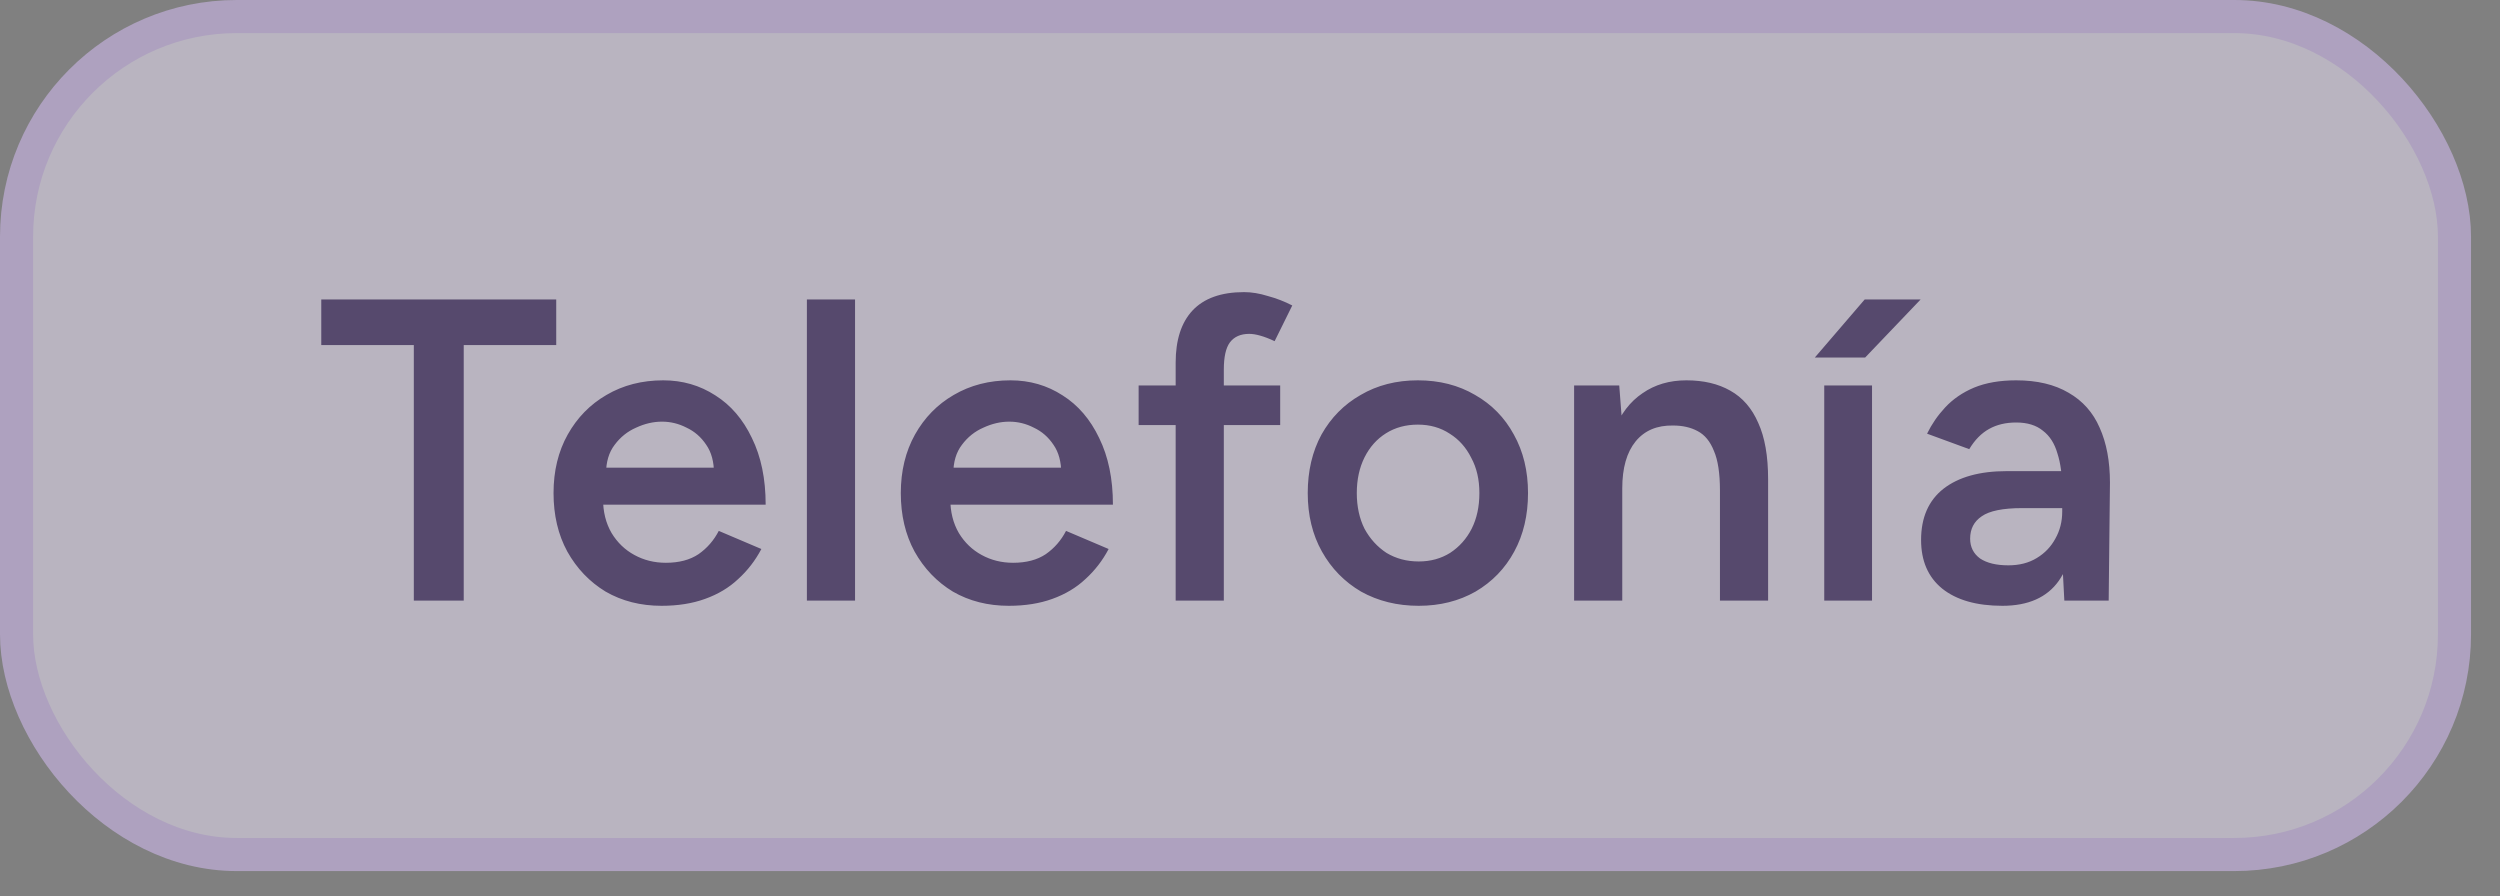
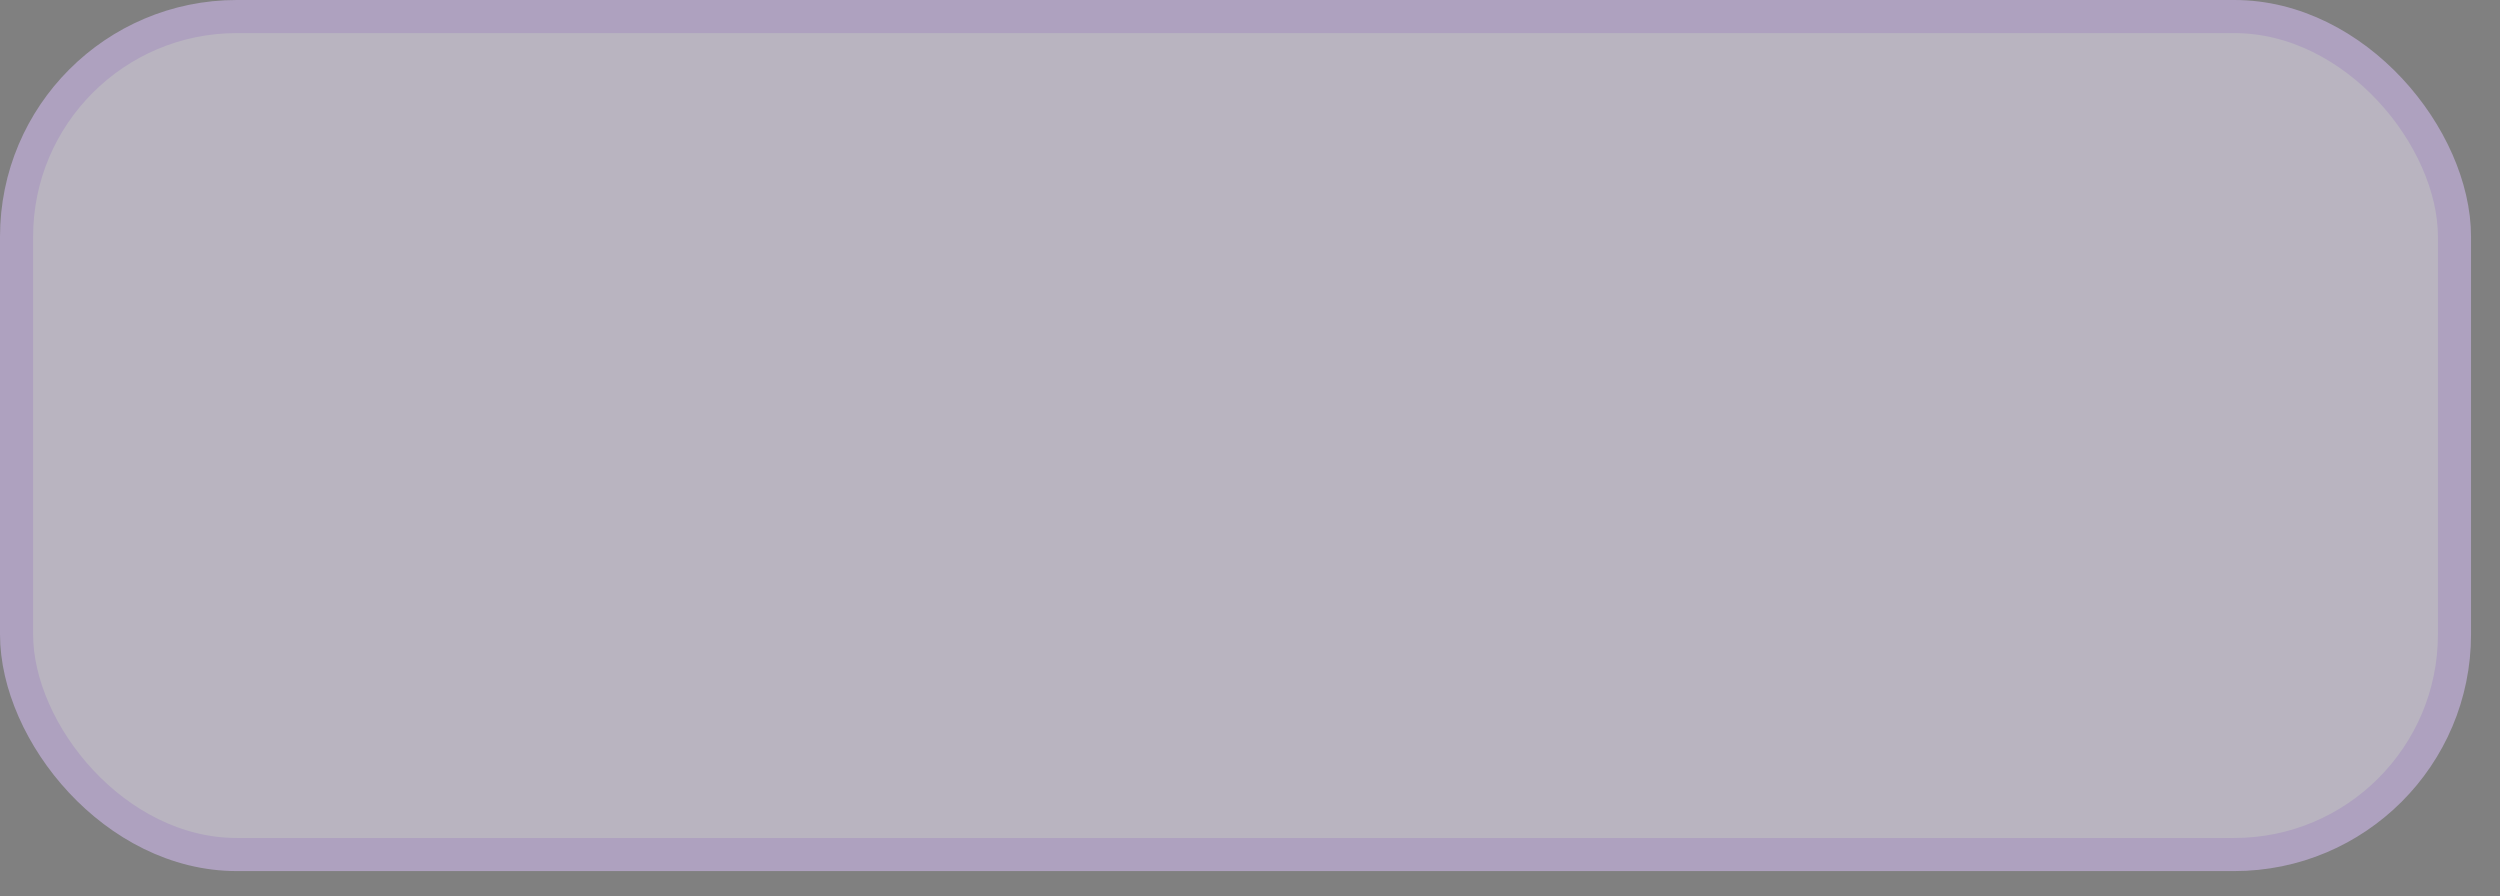
<svg xmlns="http://www.w3.org/2000/svg" width="53" height="19" viewBox="0 0 53 19" fill="none">
  <rect x="0" y="0" width="53" height="19" fill="#808080" stroke="none" />
  <g opacity="0.5">
    <rect x="0.351" y="0.351" width="51.684" height="17.765" rx="4.669" fill="#F1E8FF" />
    <rect x="0.351" y="0.351" width="51.684" height="17.765" rx="4.669" stroke="#DCC2FE" stroke-width="0.702" />
-     <path d="M8.773 12.733V7.315H6.811V6.348H11.792V7.315H9.831V12.733H8.773ZM14.025 12.843C13.581 12.843 13.185 12.742 12.839 12.542C12.498 12.335 12.228 12.052 12.027 11.693C11.832 11.335 11.735 10.921 11.735 10.453C11.735 9.985 11.835 9.571 12.036 9.212C12.237 8.854 12.51 8.574 12.857 8.373C13.21 8.166 13.611 8.063 14.061 8.063C14.469 8.063 14.836 8.169 15.165 8.382C15.493 8.589 15.752 8.89 15.94 9.285C16.135 9.681 16.232 10.152 16.232 10.699H12.647L12.784 10.571C12.784 10.851 12.845 11.094 12.966 11.301C13.088 11.502 13.249 11.657 13.45 11.766C13.651 11.876 13.873 11.931 14.116 11.931C14.396 11.931 14.627 11.87 14.809 11.748C14.992 11.62 15.134 11.456 15.238 11.255L16.141 11.639C16.013 11.882 15.849 12.095 15.648 12.277C15.454 12.46 15.22 12.599 14.946 12.697C14.678 12.794 14.371 12.843 14.025 12.843ZM12.848 10.042L12.702 9.915H15.274L15.137 10.042C15.137 9.793 15.083 9.589 14.973 9.431C14.864 9.267 14.724 9.145 14.554 9.066C14.389 8.981 14.216 8.939 14.034 8.939C13.851 8.939 13.669 8.981 13.486 9.066C13.304 9.145 13.152 9.267 13.03 9.431C12.909 9.589 12.848 9.793 12.848 10.042ZM17.106 12.733V6.348H18.127V12.733H17.106ZM21.387 12.843C20.943 12.843 20.547 12.742 20.201 12.542C19.86 12.335 19.59 12.052 19.389 11.693C19.194 11.335 19.097 10.921 19.097 10.453C19.097 9.985 19.198 9.571 19.398 9.212C19.599 8.854 19.872 8.574 20.219 8.373C20.572 8.166 20.973 8.063 21.423 8.063C21.831 8.063 22.198 8.169 22.527 8.382C22.855 8.589 23.114 8.89 23.302 9.285C23.497 9.681 23.594 10.152 23.594 10.699H20.009L20.146 10.571C20.146 10.851 20.207 11.094 20.328 11.301C20.45 11.502 20.611 11.657 20.812 11.766C21.013 11.876 21.235 11.931 21.478 11.931C21.758 11.931 21.989 11.87 22.171 11.748C22.354 11.62 22.496 11.456 22.6 11.255L23.503 11.639C23.375 11.882 23.211 12.095 23.01 12.277C22.816 12.46 22.581 12.599 22.308 12.697C22.04 12.794 21.733 12.843 21.387 12.843ZM20.21 10.042L20.064 9.915H22.636L22.499 10.042C22.499 9.793 22.445 9.589 22.335 9.431C22.226 9.267 22.086 9.145 21.916 9.066C21.752 8.981 21.578 8.939 21.396 8.939C21.213 8.939 21.031 8.981 20.848 9.066C20.666 9.145 20.514 9.267 20.392 9.431C20.271 9.589 20.21 9.793 20.21 10.042ZM24.924 12.733V7.689C24.924 7.209 25.042 6.841 25.279 6.585C25.523 6.324 25.888 6.193 26.374 6.193C26.532 6.193 26.699 6.22 26.876 6.275C27.058 6.324 27.232 6.391 27.396 6.476L27.022 7.233C26.906 7.178 26.803 7.139 26.712 7.114C26.626 7.09 26.55 7.078 26.483 7.078C26.301 7.078 26.164 7.139 26.073 7.26C25.988 7.376 25.945 7.567 25.945 7.835V12.733H24.924ZM24.139 9.012V8.172H27.14V9.012H24.139ZM30.077 12.843C29.621 12.843 29.214 12.742 28.855 12.542C28.502 12.335 28.226 12.052 28.025 11.693C27.824 11.335 27.724 10.921 27.724 10.453C27.724 9.985 27.821 9.571 28.016 9.212C28.217 8.854 28.493 8.574 28.846 8.373C29.199 8.166 29.603 8.063 30.059 8.063C30.515 8.063 30.92 8.166 31.272 8.373C31.625 8.574 31.899 8.854 32.093 9.212C32.294 9.571 32.394 9.985 32.394 10.453C32.394 10.921 32.297 11.335 32.102 11.693C31.908 12.052 31.634 12.335 31.281 12.542C30.929 12.742 30.527 12.843 30.077 12.843ZM30.077 11.903C30.327 11.903 30.549 11.842 30.743 11.721C30.938 11.593 31.09 11.423 31.199 11.21C31.309 10.991 31.363 10.739 31.363 10.453C31.363 10.167 31.306 9.918 31.19 9.705C31.081 9.486 30.929 9.316 30.734 9.194C30.54 9.066 30.314 9.002 30.059 9.002C29.804 9.002 29.579 9.063 29.384 9.185C29.189 9.307 29.038 9.477 28.928 9.696C28.819 9.915 28.764 10.167 28.764 10.453C28.764 10.739 28.819 10.991 28.928 11.21C29.044 11.423 29.199 11.593 29.393 11.721C29.594 11.842 29.822 11.903 30.077 11.903ZM33.371 12.733V8.172H34.328L34.392 9.012V12.733H33.371ZM36.463 12.733V10.398H37.484V12.733H36.463ZM36.463 10.398C36.463 10.033 36.42 9.753 36.335 9.559C36.256 9.358 36.141 9.218 35.989 9.139C35.843 9.06 35.669 9.021 35.469 9.021C35.128 9.015 34.864 9.127 34.675 9.358C34.487 9.589 34.392 9.921 34.392 10.352H34.009C34.009 9.872 34.079 9.462 34.219 9.121C34.359 8.774 34.559 8.513 34.821 8.337C35.083 8.154 35.393 8.063 35.751 8.063C36.116 8.063 36.426 8.136 36.682 8.282C36.943 8.428 37.141 8.656 37.275 8.966C37.414 9.27 37.484 9.668 37.484 10.161V10.398H36.463ZM38.674 12.733V8.172H39.687V12.733H38.674ZM38.474 7.58L39.532 6.348H40.718L39.541 7.58H38.474ZM43.764 12.733L43.719 11.876V10.389C43.719 10.079 43.685 9.82 43.618 9.614C43.557 9.401 43.454 9.24 43.308 9.13C43.168 9.015 42.98 8.957 42.743 8.957C42.524 8.957 42.332 9.002 42.168 9.094C42.004 9.185 41.864 9.328 41.748 9.522L40.854 9.194C40.952 8.993 41.079 8.808 41.237 8.638C41.402 8.461 41.605 8.321 41.849 8.218C42.098 8.115 42.396 8.063 42.743 8.063C43.187 8.063 43.557 8.151 43.855 8.327C44.153 8.498 44.372 8.744 44.512 9.066C44.658 9.389 44.731 9.778 44.731 10.234L44.704 12.733H43.764ZM42.451 12.843C41.903 12.843 41.478 12.721 41.174 12.478C40.876 12.235 40.727 11.891 40.727 11.447C40.727 10.973 40.885 10.611 41.201 10.362C41.523 10.112 41.97 9.988 42.542 9.988H43.764V10.772H42.87C42.463 10.772 42.177 10.83 42.013 10.945C41.849 11.055 41.767 11.213 41.767 11.42C41.767 11.596 41.837 11.736 41.976 11.839C42.122 11.937 42.323 11.985 42.578 11.985C42.809 11.985 43.01 11.934 43.18 11.83C43.351 11.727 43.481 11.59 43.573 11.42C43.67 11.249 43.719 11.058 43.719 10.845H44.02C44.02 11.465 43.895 11.955 43.646 12.314C43.396 12.666 42.998 12.843 42.451 12.843Z" fill="#2C1159" />
  </g>
</svg>